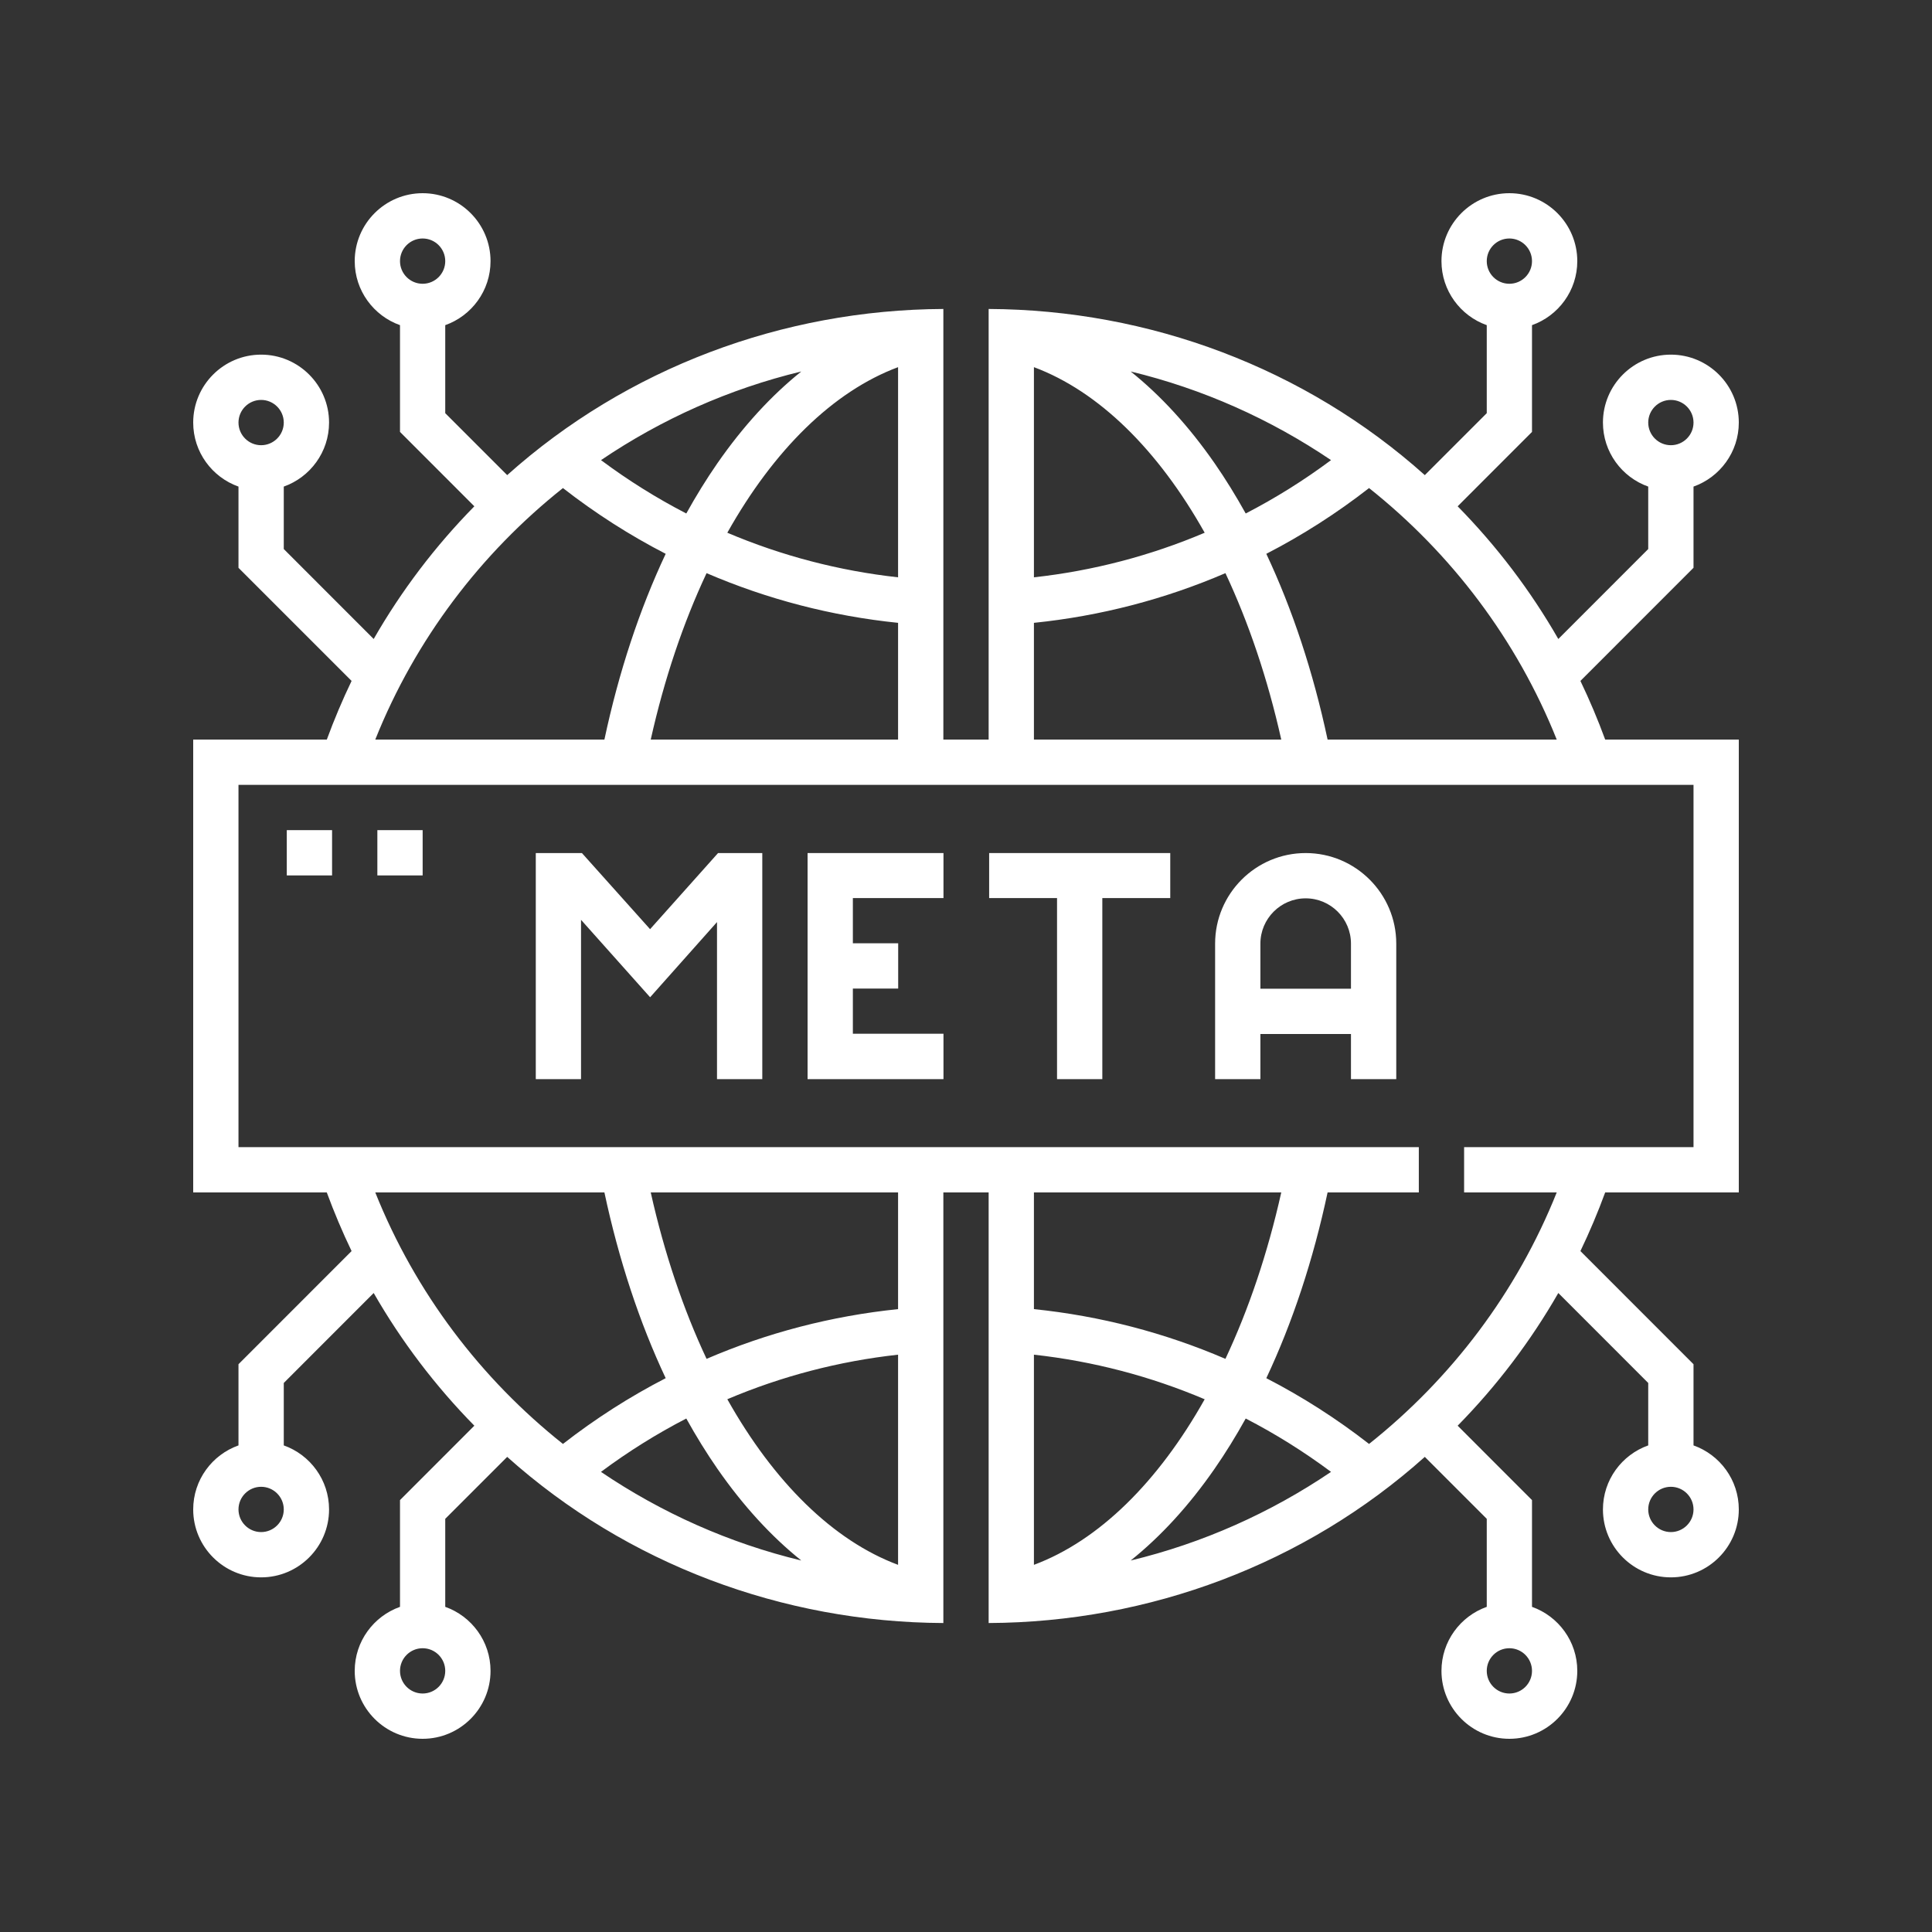
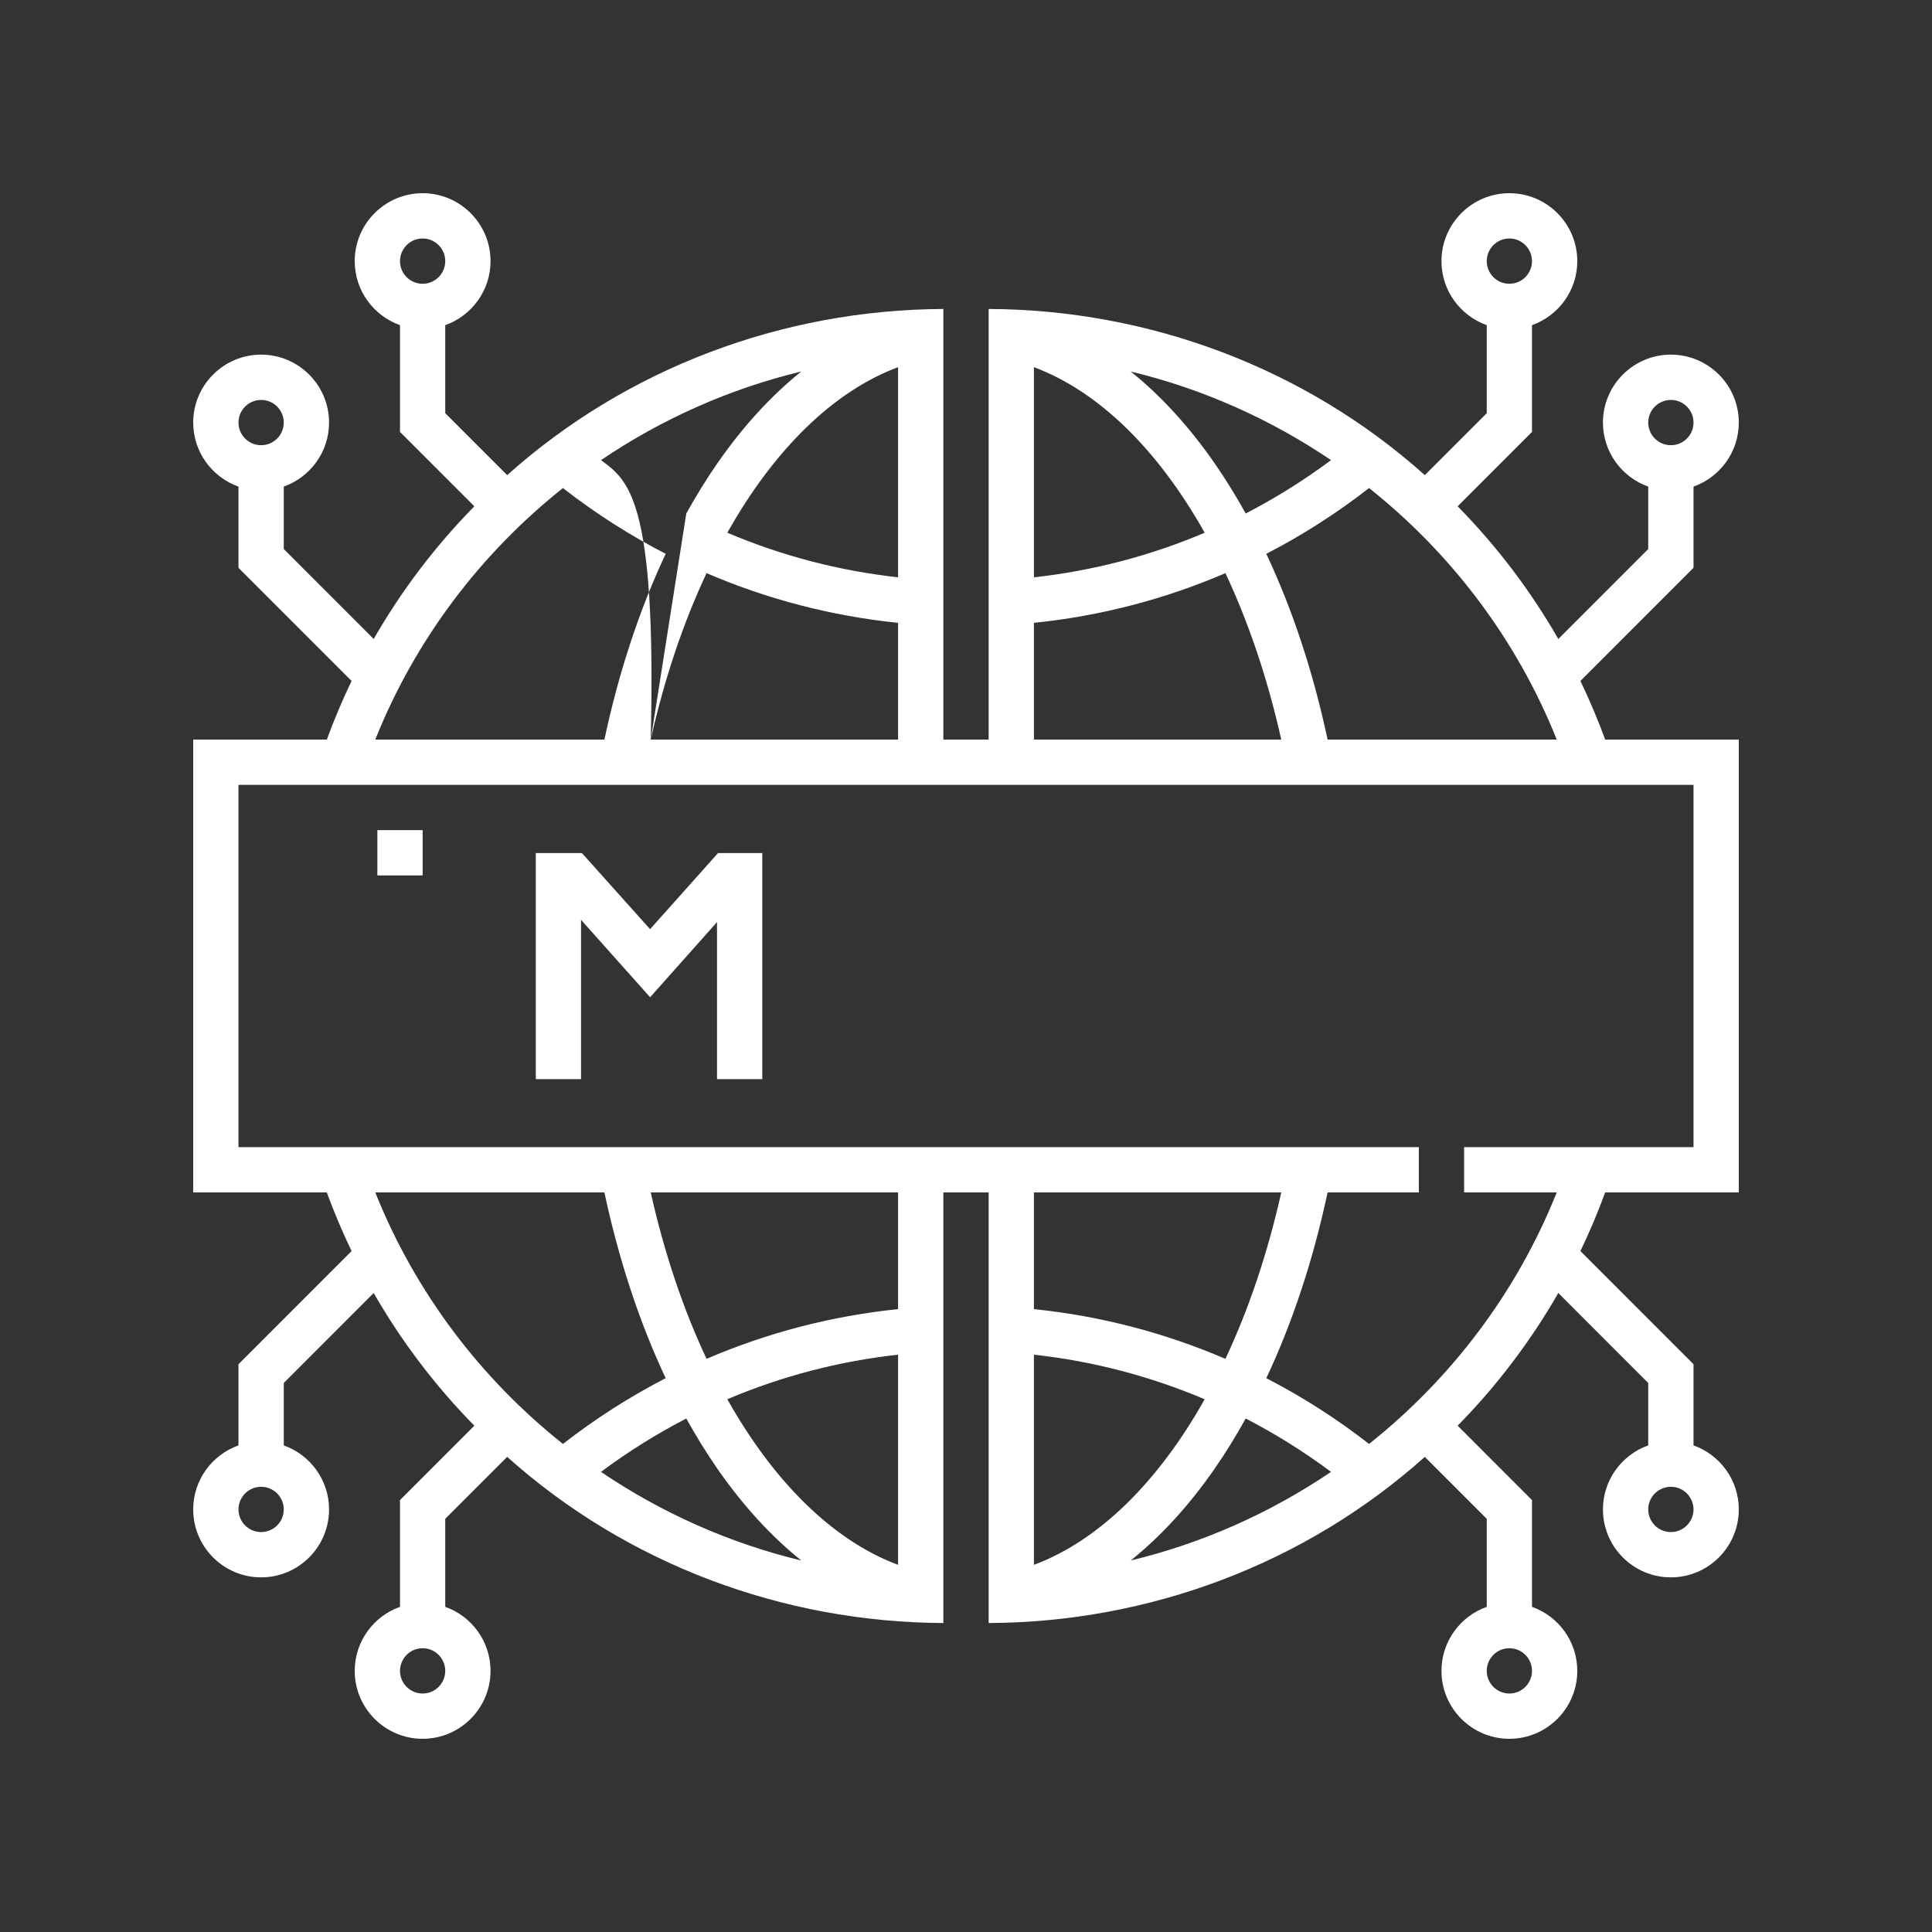
<svg xmlns="http://www.w3.org/2000/svg" width="50" height="50" viewBox="0 0 50 50" fill="none">
  <rect x="0" y="0" width="50" height="50" fill="#333333" stroke="none" />
  <path d="M15.037 23.805L16.825 25.809L18.556 23.863V27.928H19.728V22.077H18.583L16.824 24.047L15.06 22.077H13.866V27.928H15.037V23.805Z" fill="white" />
-   <path d="M24.417 26.753H22.072V25.584H23.245V24.412H22.072V23.242H24.417V22.077H20.9V27.928H24.417V26.753Z" fill="white" />
-   <path d="M32.619 26.76H34.963V27.928H36.135V24.421C36.135 23.129 35.083 22.077 33.791 22.077C32.498 22.077 31.447 23.129 31.447 24.421V27.928H32.619V26.76ZM33.791 23.249C34.437 23.249 34.963 23.775 34.963 24.421V25.588H32.619V24.421C32.619 23.775 33.145 23.249 33.791 23.249Z" fill="white" />
-   <path d="M27.356 27.928H28.528V23.242H30.286V22.077H25.599V23.242H27.356V27.928Z" fill="white" />
-   <path d="M7.422 21.484H8.594V22.656H7.422V21.484Z" fill="white" />
  <path d="M9.766 21.484H10.938V22.656H9.766V21.484Z" fill="white" />
-   <path d="M40.901 17.622L43.828 14.694V12.593C44.51 12.351 45 11.7 45 10.936C45 9.966 44.211 9.178 43.242 9.178C42.273 9.178 41.484 9.966 41.484 10.936C41.484 11.7 41.974 12.351 42.656 12.593V14.209L40.329 16.537C39.612 15.287 38.738 14.135 37.724 13.103L39.648 11.178V8.415C40.33 8.173 40.82 7.522 40.82 6.758C40.82 5.789 40.032 5 39.062 5C38.093 5 37.305 5.789 37.305 6.758C37.305 7.522 37.795 8.173 38.477 8.415V10.693L36.874 12.296C33.776 9.523 29.74 8.015 25.586 7.996V19.14H24.414V7.996C20.26 8.015 16.224 9.523 13.126 12.296L11.523 10.693V8.415C12.205 8.173 12.695 7.522 12.695 6.758C12.695 5.789 11.907 5 10.938 5C9.968 5 9.18 5.789 9.18 6.758C9.18 7.522 9.67 8.173 10.352 8.415V11.178L12.276 13.103C11.262 14.135 10.388 15.287 9.671 16.537L7.344 14.209V12.593C8.026 12.351 8.516 11.7 8.516 10.936C8.516 9.966 7.727 9.178 6.758 9.178C5.789 9.178 5 9.966 5 10.936C5 11.7 5.49 12.351 6.172 12.593V14.695L9.099 17.622C8.862 18.116 8.648 18.622 8.458 19.14H5V30.86H8.457C8.648 31.378 8.862 31.884 9.099 32.378L6.172 35.306V37.407C5.49 37.649 5 38.3 5 39.064C5 40.034 5.789 40.822 6.758 40.822C7.727 40.822 8.516 40.034 8.516 39.064C8.516 38.3 8.026 37.649 7.344 37.407V35.791L9.671 33.463C10.388 34.712 11.262 35.865 12.276 36.897L10.352 38.822V41.585C9.67 41.827 9.18 42.478 9.18 43.242C9.18 44.211 9.968 45 10.938 45C11.907 45 12.695 44.211 12.695 43.242C12.695 42.478 12.205 41.827 11.523 41.585V39.307L13.126 37.704C16.224 40.477 20.26 41.985 24.414 42.004V30.86H25.586V42.004C29.74 41.985 33.776 40.477 36.874 37.704L38.477 39.307V41.585C37.795 41.827 37.305 42.478 37.305 43.242C37.305 44.211 38.093 45 39.062 45C40.032 45 40.82 44.211 40.82 43.242C40.82 42.478 40.33 41.827 39.648 41.585V38.822L37.724 36.897C38.738 35.865 39.612 34.712 40.329 33.463L42.656 35.791V37.407C41.974 37.649 41.484 38.3 41.484 39.064C41.484 40.034 42.273 40.822 43.242 40.822C44.211 40.822 45 40.034 45 39.064C45 38.3 44.51 37.649 43.828 37.407V35.306L40.901 32.378C41.138 31.884 41.352 31.378 41.542 30.86H45V19.14H41.542C41.352 18.622 41.138 18.116 40.901 17.622ZM43.242 10.35C43.565 10.35 43.828 10.613 43.828 10.936C43.828 11.259 43.565 11.522 43.242 11.522C42.919 11.522 42.656 11.259 42.656 10.936C42.656 10.613 42.919 10.35 43.242 10.35ZM39.062 6.172C39.386 6.172 39.648 6.435 39.648 6.758C39.648 7.081 39.386 7.344 39.062 7.344C38.739 7.344 38.477 7.081 38.477 6.758C38.477 6.435 38.739 6.172 39.062 6.172ZM10.938 6.172C11.261 6.172 11.523 6.435 11.523 6.758C11.523 7.081 11.261 7.344 10.938 7.344C10.614 7.344 10.352 7.081 10.352 6.758C10.352 6.435 10.614 6.172 10.938 6.172ZM6.758 10.35C7.081 10.35 7.344 10.613 7.344 10.936C7.344 11.259 7.081 11.522 6.758 11.522C6.435 11.522 6.172 11.259 6.172 10.936C6.172 10.613 6.435 10.35 6.758 10.35ZM6.758 39.65C6.435 39.65 6.172 39.387 6.172 39.064C6.172 38.741 6.435 38.478 6.758 38.478C7.081 38.478 7.344 38.741 7.344 39.064C7.344 39.387 7.081 39.65 6.758 39.65ZM10.938 43.828C10.614 43.828 10.352 43.565 10.352 43.242C10.352 42.919 10.614 42.656 10.938 42.656C11.261 42.656 11.523 42.919 11.523 43.242C11.523 43.565 11.261 43.828 10.938 43.828ZM39.062 43.828C38.739 43.828 38.477 43.565 38.477 43.242C38.477 42.919 38.739 42.656 39.062 42.656C39.386 42.656 39.648 42.919 39.648 43.242C39.648 43.565 39.386 43.828 39.062 43.828ZM43.242 39.65C42.919 39.65 42.656 39.387 42.656 39.064C42.656 38.741 42.919 38.478 43.242 38.478C43.565 38.478 43.828 38.741 43.828 39.064C43.828 39.387 43.565 39.65 43.242 39.65ZM40.288 19.14H34.358C33.986 17.393 33.449 15.771 32.772 14.333C33.703 13.853 34.593 13.284 35.431 12.631C37.554 14.318 39.252 16.547 40.288 19.14ZM26.758 9.502C28.441 10.13 29.974 11.646 31.177 13.787C29.775 14.382 28.29 14.772 26.758 14.941V9.502ZM31.434 11.989C30.77 11.033 30.04 10.237 29.262 9.614C31.126 10.063 32.881 10.848 34.447 11.908C33.745 12.431 33.007 12.892 32.239 13.289C31.985 12.832 31.717 12.397 31.434 11.989ZM26.758 16.119C28.478 15.943 30.145 15.508 31.714 14.833C32.313 16.108 32.805 17.558 33.159 19.14H26.758V16.119ZM16.841 19.14C17.195 17.558 17.687 16.108 18.286 14.833C19.855 15.508 21.522 15.943 23.242 16.119V19.14H16.841ZM17.761 13.289C16.993 12.892 16.255 12.431 15.554 11.908C17.119 10.848 18.874 10.063 20.738 9.614C19.96 10.237 19.23 11.033 18.566 11.989C18.283 12.397 18.015 12.832 17.761 13.289ZM23.242 9.502V14.941C21.71 14.772 20.225 14.382 18.823 13.787C20.026 11.646 21.559 10.13 23.242 9.502ZM14.569 12.631C15.407 13.284 16.297 13.853 17.228 14.333C16.551 15.771 16.014 17.393 15.642 19.14H9.712C10.748 16.547 12.446 14.318 14.569 12.631ZM9.712 30.86H15.642C16.015 32.607 16.551 34.229 17.228 35.667C16.297 36.147 15.407 36.716 14.569 37.369C12.446 35.682 10.748 33.453 9.712 30.86ZM23.242 40.498C21.559 39.87 20.026 38.354 18.823 36.212C20.225 35.617 21.71 35.228 23.242 35.059V40.498ZM18.566 38.011C19.23 38.967 19.96 39.763 20.738 40.386C18.874 39.937 17.119 39.152 15.553 38.092C16.255 37.569 16.993 37.108 17.761 36.711C18.015 37.168 18.283 37.603 18.566 38.011ZM23.242 33.88C21.522 34.057 19.855 34.491 18.286 35.167C17.687 33.892 17.195 32.442 16.841 30.86H23.242V33.88ZM33.159 30.86C32.805 32.442 32.313 33.892 31.714 35.167C30.145 34.492 28.478 34.057 26.758 33.88V30.86H33.159ZM32.239 36.711C33.007 37.108 33.745 37.569 34.447 38.092C32.881 39.152 31.126 39.937 29.262 40.386C30.04 39.763 30.77 38.968 31.433 38.012C31.717 37.603 31.985 37.168 32.239 36.711ZM26.758 40.498V35.059C28.29 35.228 29.775 35.618 31.177 36.213C29.974 38.354 28.441 39.87 26.758 40.498ZM43.828 29.688H37.891V30.86H40.288C39.252 33.453 37.554 35.682 35.431 37.369C34.593 36.716 33.703 36.147 32.772 35.667C33.449 34.229 33.986 32.607 34.358 30.86H36.719V29.688H6.172V20.312H43.828V29.688Z" fill="white" />
+   <path d="M40.901 17.622L43.828 14.694V12.593C44.51 12.351 45 11.7 45 10.936C45 9.966 44.211 9.178 43.242 9.178C42.273 9.178 41.484 9.966 41.484 10.936C41.484 11.7 41.974 12.351 42.656 12.593V14.209L40.329 16.537C39.612 15.287 38.738 14.135 37.724 13.103L39.648 11.178V8.415C40.33 8.173 40.82 7.522 40.82 6.758C40.82 5.789 40.032 5 39.062 5C38.093 5 37.305 5.789 37.305 6.758C37.305 7.522 37.795 8.173 38.477 8.415V10.693L36.874 12.296C33.776 9.523 29.74 8.015 25.586 7.996V19.14H24.414V7.996C20.26 8.015 16.224 9.523 13.126 12.296L11.523 10.693V8.415C12.205 8.173 12.695 7.522 12.695 6.758C12.695 5.789 11.907 5 10.938 5C9.968 5 9.18 5.789 9.18 6.758C9.18 7.522 9.67 8.173 10.352 8.415V11.178L12.276 13.103C11.262 14.135 10.388 15.287 9.671 16.537L7.344 14.209V12.593C8.026 12.351 8.516 11.7 8.516 10.936C8.516 9.966 7.727 9.178 6.758 9.178C5.789 9.178 5 9.966 5 10.936C5 11.7 5.49 12.351 6.172 12.593V14.695L9.099 17.622C8.862 18.116 8.648 18.622 8.458 19.14H5V30.86H8.457C8.648 31.378 8.862 31.884 9.099 32.378L6.172 35.306V37.407C5.49 37.649 5 38.3 5 39.064C5 40.034 5.789 40.822 6.758 40.822C7.727 40.822 8.516 40.034 8.516 39.064C8.516 38.3 8.026 37.649 7.344 37.407V35.791L9.671 33.463C10.388 34.712 11.262 35.865 12.276 36.897L10.352 38.822V41.585C9.67 41.827 9.18 42.478 9.18 43.242C9.18 44.211 9.968 45 10.938 45C11.907 45 12.695 44.211 12.695 43.242C12.695 42.478 12.205 41.827 11.523 41.585V39.307L13.126 37.704C16.224 40.477 20.26 41.985 24.414 42.004V30.86H25.586V42.004C29.74 41.985 33.776 40.477 36.874 37.704L38.477 39.307V41.585C37.795 41.827 37.305 42.478 37.305 43.242C37.305 44.211 38.093 45 39.062 45C40.032 45 40.82 44.211 40.82 43.242C40.82 42.478 40.33 41.827 39.648 41.585V38.822L37.724 36.897C38.738 35.865 39.612 34.712 40.329 33.463L42.656 35.791V37.407C41.974 37.649 41.484 38.3 41.484 39.064C41.484 40.034 42.273 40.822 43.242 40.822C44.211 40.822 45 40.034 45 39.064C45 38.3 44.51 37.649 43.828 37.407V35.306L40.901 32.378C41.138 31.884 41.352 31.378 41.542 30.86H45V19.14H41.542C41.352 18.622 41.138 18.116 40.901 17.622ZM43.242 10.35C43.565 10.35 43.828 10.613 43.828 10.936C43.828 11.259 43.565 11.522 43.242 11.522C42.919 11.522 42.656 11.259 42.656 10.936C42.656 10.613 42.919 10.35 43.242 10.35ZM39.062 6.172C39.386 6.172 39.648 6.435 39.648 6.758C39.648 7.081 39.386 7.344 39.062 7.344C38.739 7.344 38.477 7.081 38.477 6.758C38.477 6.435 38.739 6.172 39.062 6.172ZM10.938 6.172C11.261 6.172 11.523 6.435 11.523 6.758C11.523 7.081 11.261 7.344 10.938 7.344C10.614 7.344 10.352 7.081 10.352 6.758C10.352 6.435 10.614 6.172 10.938 6.172ZM6.758 10.35C7.081 10.35 7.344 10.613 7.344 10.936C7.344 11.259 7.081 11.522 6.758 11.522C6.435 11.522 6.172 11.259 6.172 10.936C6.172 10.613 6.435 10.35 6.758 10.35ZM6.758 39.65C6.435 39.65 6.172 39.387 6.172 39.064C6.172 38.741 6.435 38.478 6.758 38.478C7.081 38.478 7.344 38.741 7.344 39.064C7.344 39.387 7.081 39.65 6.758 39.65ZM10.938 43.828C10.614 43.828 10.352 43.565 10.352 43.242C10.352 42.919 10.614 42.656 10.938 42.656C11.261 42.656 11.523 42.919 11.523 43.242C11.523 43.565 11.261 43.828 10.938 43.828ZM39.062 43.828C38.739 43.828 38.477 43.565 38.477 43.242C38.477 42.919 38.739 42.656 39.062 42.656C39.386 42.656 39.648 42.919 39.648 43.242C39.648 43.565 39.386 43.828 39.062 43.828ZM43.242 39.65C42.919 39.65 42.656 39.387 42.656 39.064C42.656 38.741 42.919 38.478 43.242 38.478C43.565 38.478 43.828 38.741 43.828 39.064C43.828 39.387 43.565 39.65 43.242 39.65ZM40.288 19.14H34.358C33.986 17.393 33.449 15.771 32.772 14.333C33.703 13.853 34.593 13.284 35.431 12.631C37.554 14.318 39.252 16.547 40.288 19.14ZM26.758 9.502C28.441 10.13 29.974 11.646 31.177 13.787C29.775 14.382 28.29 14.772 26.758 14.941V9.502ZM31.434 11.989C30.77 11.033 30.04 10.237 29.262 9.614C31.126 10.063 32.881 10.848 34.447 11.908C33.745 12.431 33.007 12.892 32.239 13.289C31.985 12.832 31.717 12.397 31.434 11.989ZM26.758 16.119C28.478 15.943 30.145 15.508 31.714 14.833C32.313 16.108 32.805 17.558 33.159 19.14H26.758V16.119ZM16.841 19.14C17.195 17.558 17.687 16.108 18.286 14.833C19.855 15.508 21.522 15.943 23.242 16.119V19.14H16.841ZC16.993 12.892 16.255 12.431 15.554 11.908C17.119 10.848 18.874 10.063 20.738 9.614C19.96 10.237 19.23 11.033 18.566 11.989C18.283 12.397 18.015 12.832 17.761 13.289ZM23.242 9.502V14.941C21.71 14.772 20.225 14.382 18.823 13.787C20.026 11.646 21.559 10.13 23.242 9.502ZM14.569 12.631C15.407 13.284 16.297 13.853 17.228 14.333C16.551 15.771 16.014 17.393 15.642 19.14H9.712C10.748 16.547 12.446 14.318 14.569 12.631ZM9.712 30.86H15.642C16.015 32.607 16.551 34.229 17.228 35.667C16.297 36.147 15.407 36.716 14.569 37.369C12.446 35.682 10.748 33.453 9.712 30.86ZM23.242 40.498C21.559 39.87 20.026 38.354 18.823 36.212C20.225 35.617 21.71 35.228 23.242 35.059V40.498ZM18.566 38.011C19.23 38.967 19.96 39.763 20.738 40.386C18.874 39.937 17.119 39.152 15.553 38.092C16.255 37.569 16.993 37.108 17.761 36.711C18.015 37.168 18.283 37.603 18.566 38.011ZM23.242 33.88C21.522 34.057 19.855 34.491 18.286 35.167C17.687 33.892 17.195 32.442 16.841 30.86H23.242V33.88ZM33.159 30.86C32.805 32.442 32.313 33.892 31.714 35.167C30.145 34.492 28.478 34.057 26.758 33.88V30.86H33.159ZM32.239 36.711C33.007 37.108 33.745 37.569 34.447 38.092C32.881 39.152 31.126 39.937 29.262 40.386C30.04 39.763 30.77 38.968 31.433 38.012C31.717 37.603 31.985 37.168 32.239 36.711ZM26.758 40.498V35.059C28.29 35.228 29.775 35.618 31.177 36.213C29.974 38.354 28.441 39.87 26.758 40.498ZM43.828 29.688H37.891V30.86H40.288C39.252 33.453 37.554 35.682 35.431 37.369C34.593 36.716 33.703 36.147 32.772 35.667C33.449 34.229 33.986 32.607 34.358 30.86H36.719V29.688H6.172V20.312H43.828V29.688Z" fill="white" />
</svg>